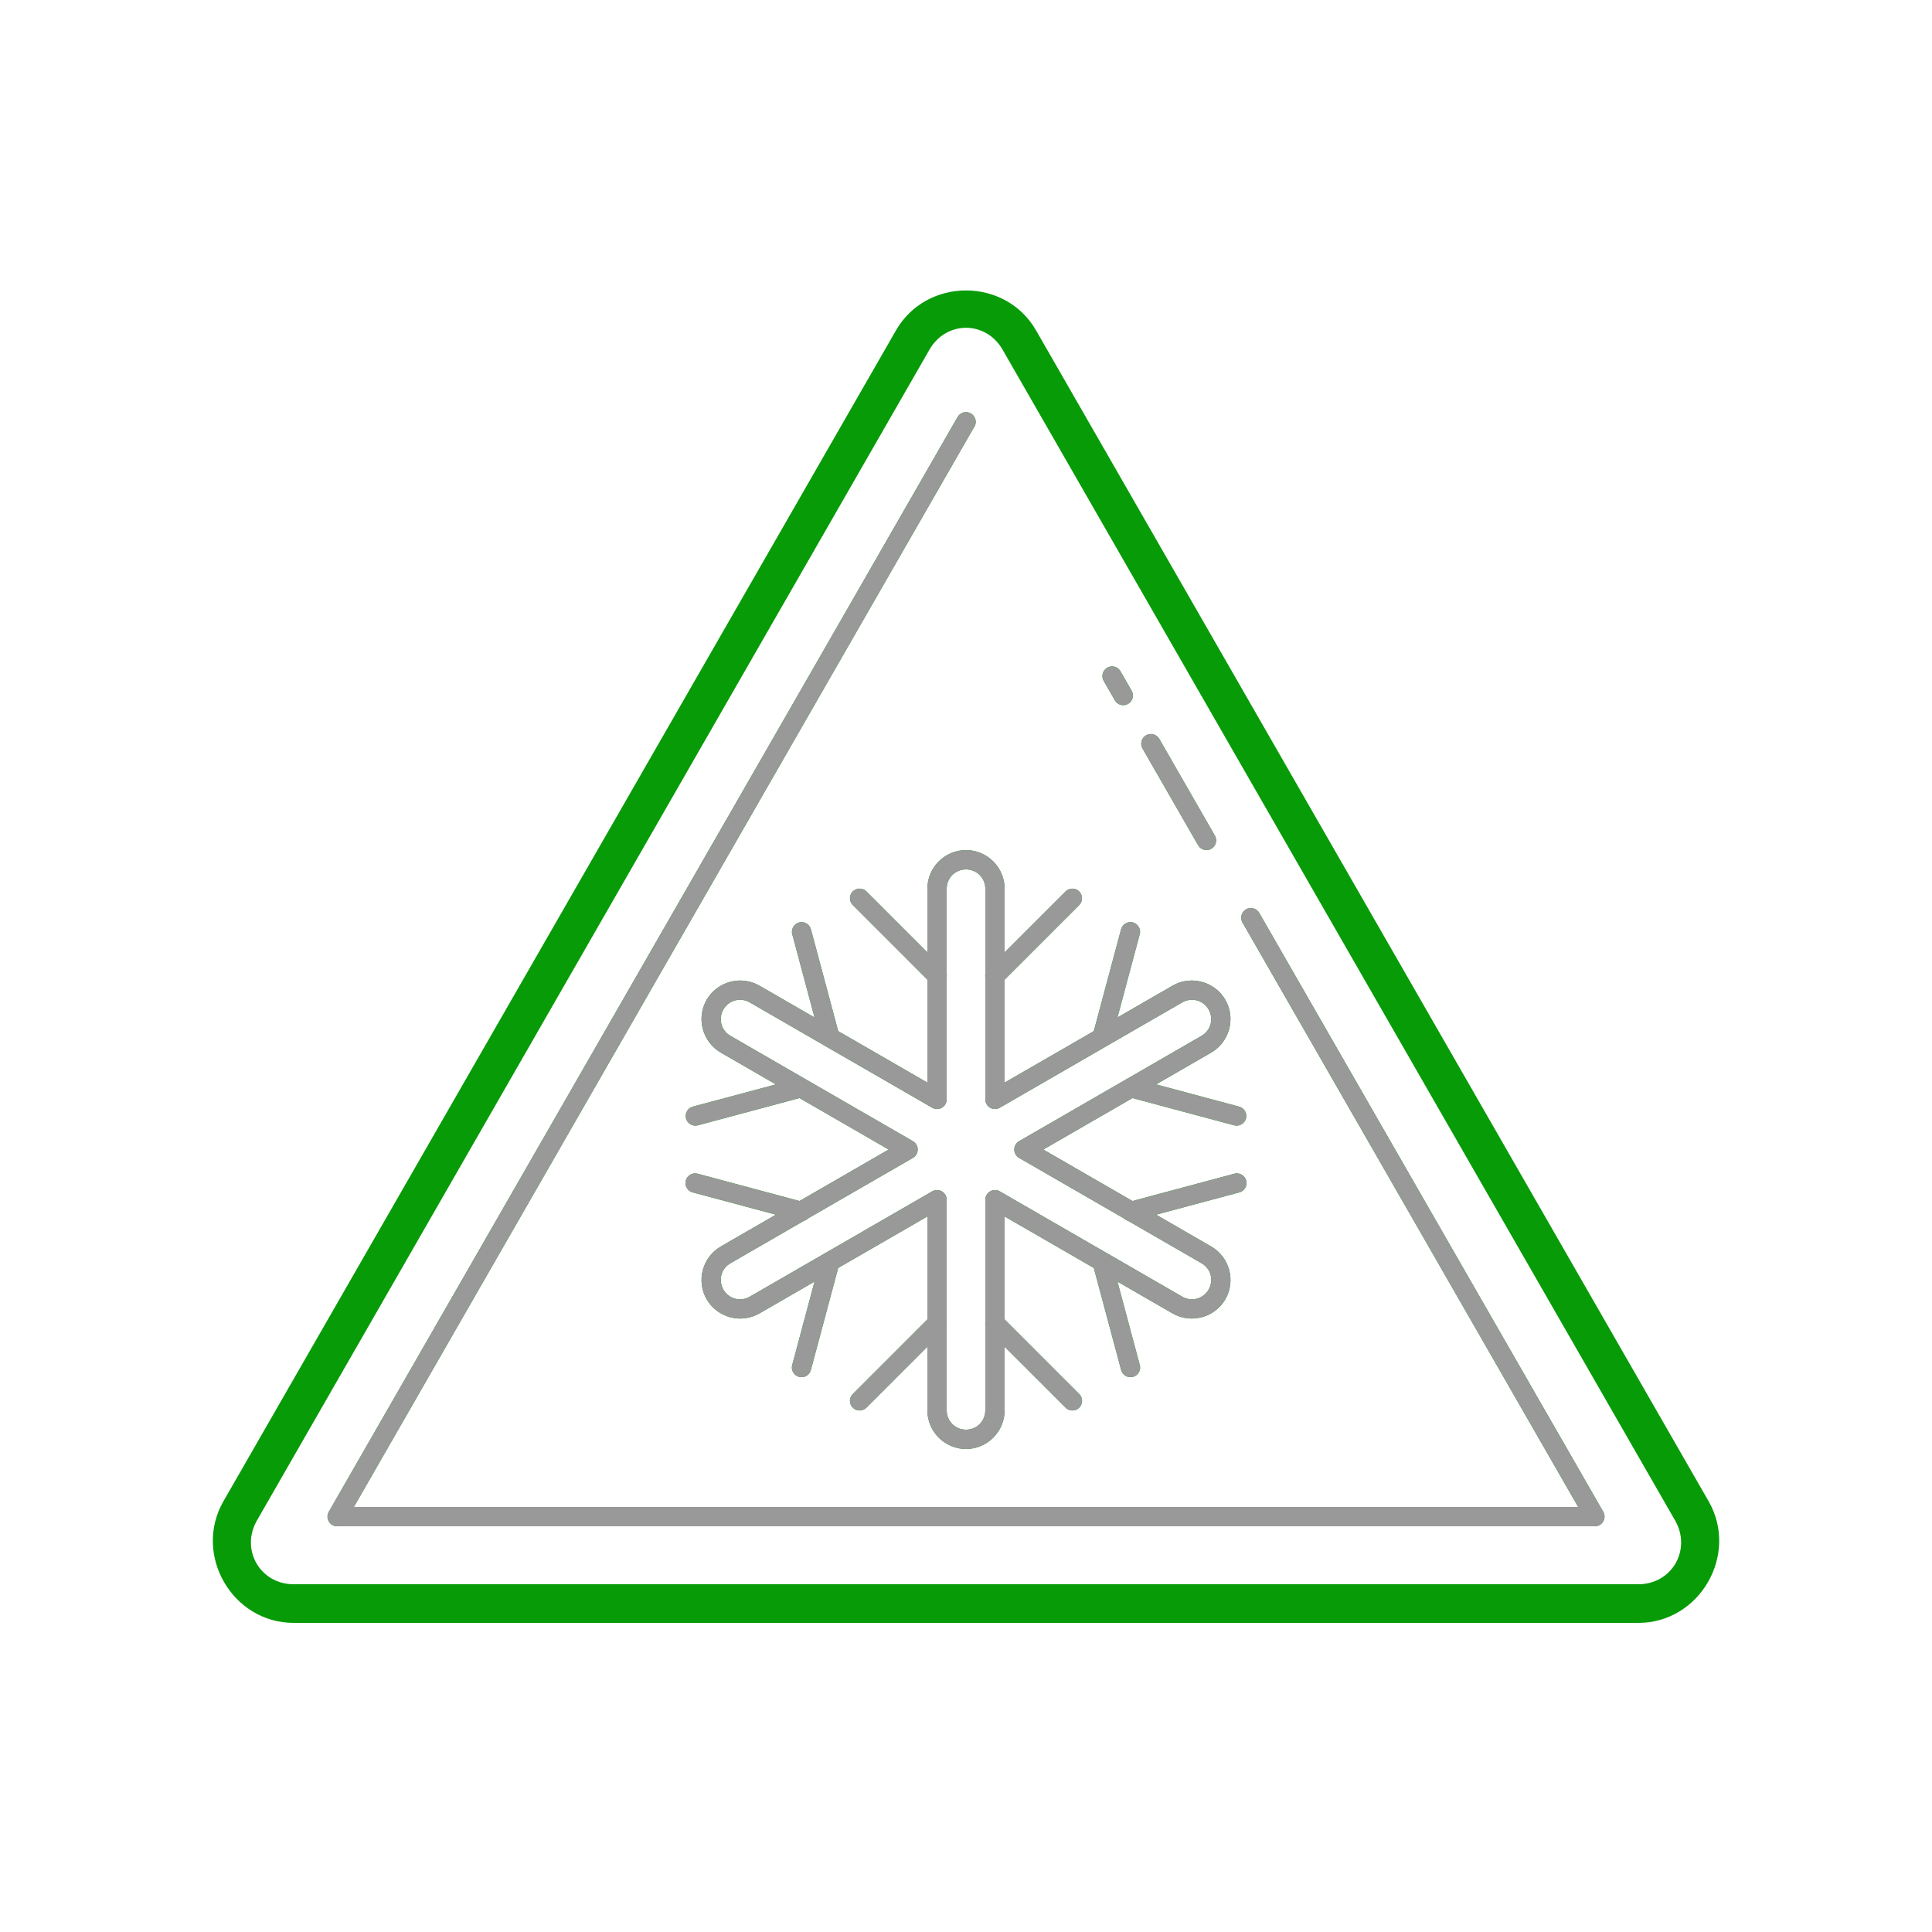
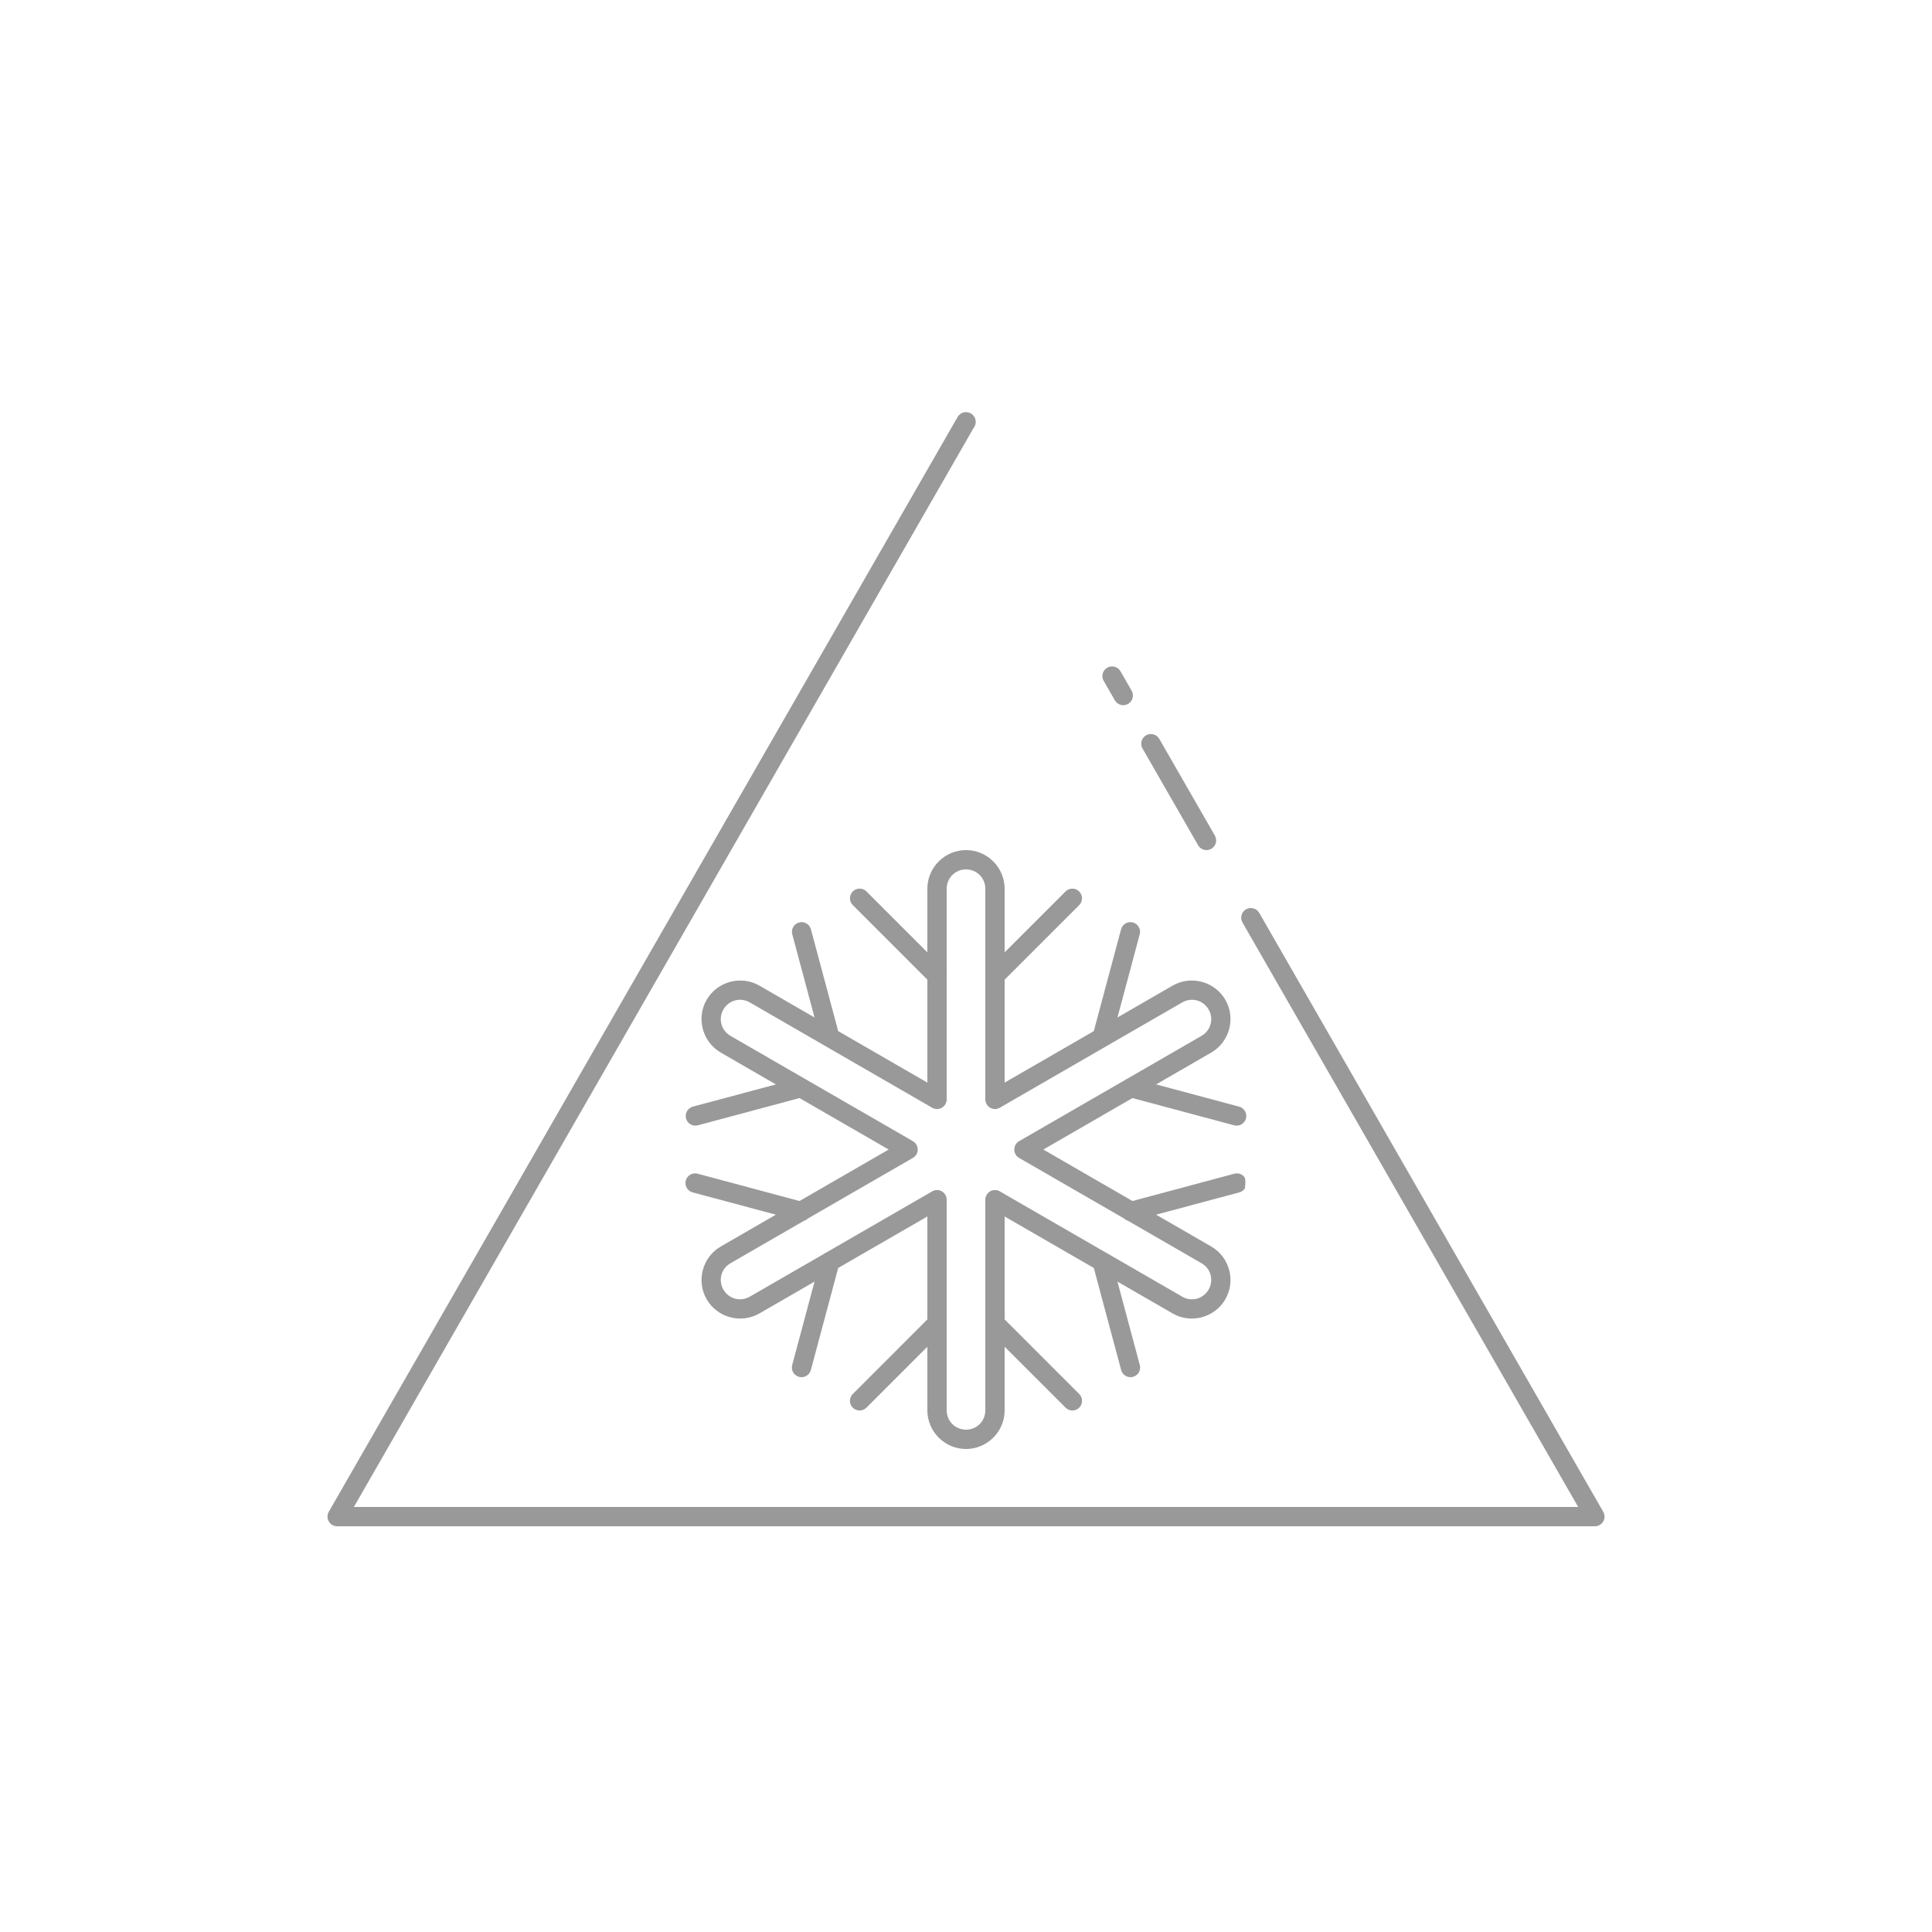
<svg xmlns="http://www.w3.org/2000/svg" width="100" height="100" viewBox="0 0 100 100" fill="none">
-   <path d="M50 15.033C48.583 15.033 47.167 15.723 46.375 17.102L11.565 77.705C9.981 80.463 12.019 84 15.197 84H84.803C87.982 84 90.021 80.463 88.438 77.705L53.627 17.102C52.835 15.723 51.417 15.033 50 15.033ZM50 16.967C50.73 16.967 51.46 17.344 51.893 18.098L86.703 78.701C87.569 80.209 86.536 82 84.803 82H15.197C13.466 82 12.433 80.209 13.299 78.701L48.109 18.098C48.542 17.345 49.27 16.967 50 16.967ZM50.004 21.332C49.915 21.331 49.828 21.354 49.751 21.398C49.675 21.442 49.611 21.505 49.566 21.582L17.018 78.25C16.974 78.326 16.951 78.412 16.951 78.5C16.951 78.588 16.974 78.674 17.018 78.75C17.062 78.826 17.125 78.889 17.201 78.933C17.277 78.977 17.363 79 17.451 79H82.551C82.639 79 82.725 78.977 82.801 78.933C82.877 78.889 82.94 78.826 82.984 78.75C83.028 78.674 83.051 78.588 83.051 78.5C83.051 78.412 83.028 78.326 82.984 78.25L65.178 47.25C65.112 47.135 65.002 47.051 64.874 47.017C64.746 46.982 64.609 47 64.494 47.066C64.379 47.133 64.295 47.242 64.261 47.37C64.226 47.498 64.244 47.635 64.311 47.75L81.686 78H18.317L50.389 22.158C50.451 22.083 50.49 21.99 50.501 21.893C50.511 21.795 50.492 21.697 50.447 21.609V21.607C50.406 21.525 50.343 21.456 50.264 21.407C50.186 21.359 50.096 21.333 50.004 21.332ZM57.543 34.494C57.456 34.497 57.372 34.523 57.298 34.568C57.224 34.614 57.163 34.678 57.121 34.755C57.08 34.831 57.059 34.917 57.06 35.004C57.062 35.09 57.086 35.175 57.131 35.25L57.705 36.25C57.738 36.307 57.782 36.357 57.834 36.397C57.886 36.437 57.945 36.466 58.009 36.483C58.072 36.5 58.139 36.505 58.204 36.496C58.269 36.488 58.332 36.466 58.389 36.434C58.446 36.401 58.496 36.357 58.536 36.305C58.576 36.253 58.605 36.193 58.622 36.13C58.639 36.066 58.644 36 58.635 35.935C58.626 35.87 58.605 35.807 58.572 35.75L57.998 34.75C57.953 34.67 57.887 34.603 57.807 34.558C57.726 34.513 57.635 34.491 57.543 34.494ZM59.553 37.994C59.466 37.997 59.381 38.023 59.307 38.068C59.233 38.114 59.173 38.178 59.131 38.255C59.09 38.331 59.069 38.417 59.07 38.504C59.072 38.59 59.096 38.675 59.141 38.75L62.014 43.75C62.047 43.807 62.09 43.857 62.142 43.897C62.194 43.937 62.254 43.966 62.318 43.983C62.381 44 62.447 44.005 62.512 43.996C62.578 43.988 62.64 43.966 62.697 43.934C62.754 43.901 62.804 43.857 62.844 43.805C62.884 43.753 62.914 43.693 62.931 43.63C62.948 43.566 62.952 43.5 62.944 43.435C62.935 43.37 62.914 43.307 62.881 43.25L60.008 38.25C59.963 38.17 59.897 38.103 59.816 38.058C59.736 38.013 59.645 37.991 59.553 37.994ZM50 44C48.901 44 48 44.901 48 46V49.293L44.854 46.147C44.807 46.098 44.751 46.06 44.689 46.034C44.628 46.008 44.561 45.994 44.494 45.994C44.395 45.994 44.297 46.024 44.215 46.08C44.132 46.135 44.068 46.214 44.031 46.307C43.993 46.399 43.984 46.5 44.005 46.598C44.026 46.695 44.075 46.784 44.147 46.853L48 50.707V56.035L43.385 53.371L41.975 48.107C41.948 48.002 41.887 47.907 41.802 47.839C41.716 47.771 41.611 47.733 41.502 47.73C41.424 47.729 41.346 47.745 41.276 47.779C41.205 47.813 41.143 47.863 41.095 47.925C41.047 47.986 41.015 48.059 41 48.136C40.985 48.213 40.988 48.292 41.01 48.367L42.16 52.664L39.309 51.018C38.357 50.468 37.126 50.799 36.576 51.75C36.027 52.701 36.357 53.933 37.309 54.482L40.16 56.129L35.863 57.279C35.735 57.313 35.626 57.397 35.559 57.512C35.493 57.627 35.475 57.763 35.509 57.892C35.543 58.02 35.627 58.129 35.742 58.196C35.856 58.262 35.993 58.28 36.121 58.246L41.383 56.836L45.998 59.5L41.383 62.164L36.121 60.754C36.073 60.74 36.023 60.733 35.973 60.734C35.851 60.736 35.734 60.782 35.644 60.864C35.553 60.946 35.496 61.058 35.483 61.179C35.469 61.3 35.501 61.422 35.571 61.522C35.641 61.622 35.745 61.692 35.863 61.721L40.16 62.871L37.309 64.518C36.357 65.067 36.027 66.299 36.576 67.25C37.126 68.201 38.357 68.532 39.309 67.982L42.16 66.336L41.01 70.633C40.989 70.697 40.983 70.765 40.989 70.832C40.996 70.899 41.016 70.964 41.048 71.023C41.081 71.083 41.125 71.135 41.178 71.176C41.231 71.218 41.292 71.249 41.357 71.266C41.422 71.284 41.49 71.288 41.557 71.278C41.623 71.269 41.688 71.246 41.745 71.211C41.803 71.176 41.853 71.13 41.893 71.075C41.932 71.02 41.96 70.958 41.975 70.893L43.385 65.629L48 62.965V68.293L44.147 72.147C44.099 72.193 44.06 72.248 44.034 72.309C44.008 72.37 43.993 72.436 43.993 72.502C43.992 72.569 44.005 72.635 44.03 72.696C44.055 72.758 44.092 72.814 44.139 72.861C44.186 72.908 44.242 72.945 44.304 72.97C44.365 72.995 44.431 73.008 44.498 73.007C44.565 73.007 44.63 72.993 44.691 72.966C44.752 72.94 44.807 72.901 44.854 72.853L48 69.707V73C48 74.099 48.901 75 50 75C51.099 75 52 74.099 52 73V69.707L55.147 72.853C55.193 72.901 55.248 72.94 55.309 72.966C55.37 72.993 55.436 73.007 55.502 73.007C55.569 73.008 55.635 72.995 55.696 72.97C55.758 72.945 55.814 72.908 55.861 72.861C55.908 72.814 55.945 72.758 55.97 72.696C55.995 72.635 56.008 72.569 56.007 72.502C56.007 72.436 55.993 72.37 55.966 72.309C55.94 72.248 55.902 72.193 55.854 72.147L52 68.293V62.965L56.615 65.629L58.025 70.893C58.04 70.958 58.068 71.02 58.108 71.075C58.147 71.13 58.197 71.176 58.255 71.211C58.312 71.246 58.377 71.269 58.444 71.278C58.51 71.288 58.578 71.284 58.643 71.266C58.709 71.249 58.769 71.218 58.822 71.176C58.876 71.135 58.919 71.083 58.952 71.023C58.984 70.964 59.004 70.899 59.011 70.832C59.018 70.765 59.011 70.697 58.99 70.633L57.84 66.336L60.691 67.982C61.643 68.532 62.875 68.201 63.424 67.25C63.973 66.299 63.644 65.067 62.691 64.518L59.84 62.871L64.137 61.721C64.257 61.692 64.362 61.62 64.432 61.519C64.502 61.417 64.532 61.294 64.517 61.172C64.501 61.049 64.441 60.937 64.348 60.856C64.255 60.776 64.135 60.732 64.012 60.734C63.967 60.735 63.922 60.742 63.879 60.754L58.617 62.164L54.002 59.5L58.617 56.836L63.879 58.246C64.007 58.28 64.144 58.262 64.258 58.196C64.373 58.129 64.457 58.02 64.491 57.892C64.525 57.763 64.507 57.627 64.441 57.512C64.374 57.397 64.265 57.313 64.137 57.279L59.84 56.129L62.691 54.482C63.643 53.933 63.973 52.701 63.424 51.75C62.875 50.799 61.643 50.468 60.691 51.018L57.84 52.664L58.99 48.367C59.012 48.291 59.016 48.21 59 48.132C58.984 48.054 58.95 47.98 58.9 47.918C58.851 47.856 58.787 47.806 58.714 47.774C58.642 47.741 58.562 47.726 58.483 47.73C58.376 47.736 58.274 47.776 58.192 47.844C58.11 47.912 58.051 48.004 58.025 48.107L56.615 53.371L52 56.035V50.707L55.854 46.853C55.925 46.783 55.974 46.693 55.994 46.594C56.014 46.496 56.004 46.394 55.964 46.301C55.925 46.208 55.859 46.13 55.774 46.075C55.69 46.021 55.591 45.993 55.49 45.996C55.361 46 55.237 46.054 55.147 46.147L52 49.293V46C52 44.901 51.099 44 50 44ZM50 45C50.557 45 51 45.443 51 46V50.43C50.991 50.483 50.991 50.538 51 50.592V56.902C51 56.99 51.023 57.076 51.067 57.153C51.111 57.229 51.174 57.292 51.25 57.336C51.326 57.38 51.412 57.403 51.5 57.403C51.588 57.403 51.674 57.38 51.75 57.336L57.27 54.148C57.284 54.141 57.299 54.132 57.313 54.123L61.191 51.885C61.674 51.606 62.278 51.767 62.557 52.25C62.835 52.733 62.674 53.337 62.191 53.615L58.342 55.838C58.304 55.854 58.267 55.875 58.234 55.9L52.75 59.066C52.674 59.11 52.61 59.173 52.566 59.249C52.522 59.326 52.499 59.412 52.499 59.5C52.499 59.588 52.522 59.674 52.566 59.751C52.61 59.827 52.674 59.89 52.75 59.934L58.18 63.068C58.238 63.124 58.308 63.165 58.385 63.188L62.191 65.385C62.675 65.664 62.836 66.267 62.557 66.75C62.278 67.233 61.674 67.394 61.191 67.115L57.334 64.887C57.304 64.865 57.271 64.847 57.236 64.832L51.75 61.664C51.674 61.62 51.588 61.597 51.5 61.597C51.412 61.597 51.326 61.62 51.25 61.664C51.174 61.708 51.111 61.771 51.067 61.847C51.023 61.924 51 62.01 51 62.098V68.426C50.993 68.473 50.993 68.521 51 68.568V73C51 73.558 50.557 74 50 74C49.443 74 49 73.558 49 73V68.557C49.005 68.516 49.005 68.475 49 68.434V62.098C49 62.01 48.977 61.924 48.933 61.847C48.889 61.771 48.826 61.708 48.75 61.664C48.674 61.62 48.588 61.597 48.5 61.597C48.412 61.597 48.326 61.62 48.25 61.664L42.768 64.83C42.726 64.847 42.688 64.869 42.652 64.897L38.809 67.115C38.326 67.394 37.722 67.233 37.443 66.75C37.165 66.267 37.326 65.663 37.809 65.385L41.615 63.188C41.693 63.164 41.764 63.123 41.822 63.066L47.25 59.934C47.326 59.89 47.39 59.827 47.434 59.751C47.478 59.674 47.501 59.588 47.501 59.5C47.501 59.412 47.478 59.326 47.434 59.249C47.39 59.173 47.326 59.11 47.25 59.066L41.76 55.897C41.726 55.871 41.689 55.85 41.65 55.834L37.809 53.615C37.326 53.337 37.165 52.733 37.443 52.25C37.722 51.767 38.326 51.606 38.809 51.885L42.701 54.133C42.705 54.135 42.708 54.137 42.711 54.139L48.25 57.336C48.326 57.38 48.412 57.403 48.5 57.403C48.588 57.403 48.674 57.38 48.75 57.336C48.826 57.292 48.889 57.229 48.933 57.153C48.977 57.076 49 56.99 49 56.902V50.596C49.01 50.539 49.01 50.482 49 50.426V46C49 45.443 49.443 45 50 45Z" fill="#089B08" />
-   <path d="M50.004 21.332C49.915 21.331 49.828 21.354 49.751 21.398C49.675 21.442 49.611 21.505 49.566 21.582L17.018 78.25C16.974 78.326 16.951 78.412 16.951 78.5C16.951 78.588 16.974 78.674 17.018 78.75C17.062 78.826 17.125 78.889 17.201 78.933C17.277 78.977 17.363 79 17.451 79H82.551C82.639 79 82.725 78.977 82.801 78.933C82.877 78.889 82.94 78.826 82.984 78.75C83.028 78.674 83.051 78.588 83.051 78.5C83.051 78.412 83.028 78.326 82.984 78.25L65.178 47.25C65.112 47.135 65.002 47.051 64.874 47.017C64.746 46.982 64.609 47 64.494 47.066C64.379 47.133 64.295 47.242 64.261 47.37C64.226 47.498 64.244 47.635 64.311 47.75L81.686 78H18.317L50.389 22.158C50.451 22.083 50.49 21.99 50.501 21.893C50.511 21.795 50.492 21.697 50.447 21.609V21.607C50.406 21.525 50.343 21.456 50.264 21.407C50.186 21.359 50.096 21.333 50.004 21.332ZM57.543 34.494C57.456 34.497 57.372 34.523 57.298 34.568C57.224 34.614 57.163 34.678 57.121 34.755C57.08 34.831 57.059 34.917 57.06 35.004C57.062 35.09 57.086 35.175 57.131 35.25L57.705 36.25C57.738 36.307 57.782 36.357 57.834 36.397C57.886 36.437 57.945 36.466 58.009 36.483C58.072 36.5 58.139 36.505 58.204 36.496C58.269 36.488 58.332 36.466 58.389 36.434C58.446 36.401 58.496 36.357 58.536 36.305C58.576 36.253 58.605 36.193 58.622 36.13C58.639 36.066 58.644 36 58.635 35.935C58.626 35.87 58.605 35.807 58.572 35.75L57.998 34.75C57.953 34.67 57.887 34.603 57.807 34.558C57.726 34.513 57.635 34.491 57.543 34.494ZM59.553 37.994C59.466 37.997 59.381 38.023 59.307 38.068C59.233 38.114 59.173 38.178 59.131 38.255C59.09 38.331 59.069 38.417 59.07 38.504C59.072 38.59 59.096 38.675 59.141 38.75L62.014 43.75C62.047 43.807 62.09 43.857 62.142 43.897C62.194 43.937 62.254 43.966 62.318 43.983C62.381 44 62.447 44.005 62.512 43.996C62.578 43.988 62.64 43.966 62.697 43.934C62.754 43.901 62.804 43.857 62.844 43.805C62.884 43.753 62.914 43.693 62.931 43.63C62.948 43.566 62.952 43.5 62.944 43.435C62.935 43.37 62.914 43.307 62.881 43.25L60.008 38.25C59.963 38.17 59.897 38.103 59.816 38.058C59.736 38.013 59.645 37.991 59.553 37.994ZM50 44C48.901 44 48 44.901 48 46V49.293L44.854 46.147C44.807 46.098 44.751 46.06 44.689 46.034C44.628 46.008 44.561 45.994 44.494 45.994C44.395 45.994 44.297 46.024 44.215 46.08C44.132 46.135 44.068 46.214 44.031 46.307C43.993 46.399 43.984 46.5 44.005 46.598C44.026 46.695 44.075 46.784 44.147 46.853L48 50.707V56.035L43.385 53.371L41.975 48.107C41.948 48.002 41.887 47.907 41.802 47.839C41.716 47.771 41.611 47.733 41.502 47.73C41.424 47.729 41.346 47.745 41.276 47.779C41.205 47.813 41.143 47.863 41.095 47.925C41.047 47.986 41.015 48.059 41 48.136C40.985 48.213 40.988 48.292 41.01 48.367L42.16 52.664L39.309 51.018C38.357 50.468 37.126 50.799 36.576 51.75C36.027 52.701 36.357 53.933 37.309 54.482L40.16 56.129L35.863 57.279C35.735 57.313 35.626 57.397 35.559 57.512C35.493 57.627 35.475 57.763 35.509 57.892C35.543 58.02 35.627 58.129 35.742 58.196C35.856 58.262 35.993 58.28 36.121 58.246L41.383 56.836L45.998 59.5L41.383 62.164L36.121 60.754C36.073 60.74 36.023 60.733 35.973 60.734C35.851 60.736 35.734 60.782 35.644 60.864C35.553 60.946 35.496 61.058 35.483 61.179C35.469 61.3 35.501 61.422 35.571 61.522C35.641 61.622 35.745 61.692 35.863 61.721L40.16 62.871L37.309 64.518C36.357 65.067 36.027 66.299 36.576 67.25C37.126 68.201 38.357 68.532 39.309 67.982L42.16 66.336L41.01 70.633C40.989 70.697 40.983 70.765 40.989 70.832C40.996 70.899 41.016 70.964 41.048 71.023C41.081 71.083 41.125 71.135 41.178 71.176C41.231 71.218 41.292 71.249 41.357 71.266C41.422 71.284 41.49 71.288 41.557 71.278C41.623 71.269 41.688 71.246 41.745 71.211C41.803 71.176 41.853 71.13 41.893 71.075C41.932 71.021 41.96 70.958 41.975 70.893L43.385 65.629L48 62.965V68.293L44.147 72.147C44.099 72.193 44.06 72.248 44.034 72.309C44.008 72.37 43.993 72.436 43.993 72.502C43.992 72.569 44.005 72.635 44.03 72.696C44.055 72.758 44.092 72.814 44.139 72.861C44.186 72.908 44.242 72.945 44.304 72.97C44.365 72.995 44.431 73.008 44.498 73.007C44.565 73.007 44.63 72.993 44.691 72.966C44.752 72.94 44.807 72.901 44.854 72.853L48 69.707V73C48 74.099 48.901 75 50 75C51.099 75 52 74.099 52 73V69.707L55.147 72.853C55.193 72.901 55.248 72.94 55.309 72.966C55.37 72.993 55.436 73.007 55.502 73.007C55.569 73.008 55.635 72.995 55.696 72.97C55.758 72.945 55.814 72.908 55.861 72.861C55.908 72.814 55.945 72.758 55.97 72.696C55.995 72.635 56.008 72.569 56.007 72.502C56.007 72.436 55.993 72.37 55.966 72.309C55.94 72.248 55.902 72.193 55.854 72.147L52 68.293V62.965L56.615 65.629L58.025 70.893C58.04 70.958 58.068 71.021 58.108 71.075C58.147 71.13 58.197 71.176 58.255 71.211C58.312 71.246 58.377 71.269 58.444 71.278C58.51 71.288 58.578 71.284 58.643 71.266C58.709 71.249 58.769 71.218 58.822 71.176C58.876 71.135 58.919 71.083 58.952 71.023C58.984 70.964 59.004 70.899 59.011 70.832C59.018 70.765 59.011 70.697 58.99 70.633L57.84 66.336L60.691 67.982C61.643 68.532 62.875 68.201 63.424 67.25C63.973 66.299 63.644 65.067 62.691 64.518L59.84 62.871L64.137 61.721C64.257 61.692 64.362 61.62 64.432 61.519C64.502 61.417 64.532 61.294 64.517 61.172C64.501 61.049 64.441 60.937 64.348 60.856C64.255 60.776 64.135 60.732 64.012 60.734C63.967 60.735 63.922 60.742 63.879 60.754L58.617 62.164L54.002 59.5L58.617 56.836L63.879 58.246C64.007 58.28 64.144 58.262 64.258 58.196C64.373 58.129 64.457 58.02 64.491 57.892C64.525 57.763 64.507 57.627 64.441 57.512C64.374 57.397 64.265 57.313 64.137 57.279L59.84 56.129L62.691 54.482C63.643 53.933 63.973 52.701 63.424 51.75C62.875 50.799 61.643 50.468 60.691 51.018L57.84 52.664L58.99 48.367C59.012 48.291 59.016 48.21 59 48.132C58.984 48.054 58.95 47.98 58.9 47.918C58.851 47.856 58.787 47.806 58.714 47.774C58.642 47.741 58.562 47.726 58.483 47.73C58.376 47.736 58.274 47.776 58.192 47.844C58.11 47.912 58.051 48.004 58.025 48.107L56.615 53.371L52 56.035V50.707L55.854 46.853C55.925 46.783 55.974 46.693 55.994 46.594C56.014 46.496 56.004 46.394 55.964 46.301C55.925 46.208 55.859 46.13 55.774 46.075C55.69 46.021 55.591 45.993 55.49 45.996C55.361 46 55.237 46.054 55.147 46.147L52 49.293V46C52 44.901 51.099 44 50 44ZM50 45C50.557 45 51 45.443 51 46V50.43C50.991 50.483 50.991 50.538 51 50.592V56.902C51 56.99 51.023 57.077 51.067 57.153C51.111 57.229 51.174 57.292 51.25 57.336C51.326 57.38 51.412 57.403 51.5 57.403C51.588 57.403 51.674 57.38 51.75 57.336L57.27 54.148C57.284 54.141 57.299 54.132 57.313 54.123L61.191 51.885C61.674 51.606 62.278 51.767 62.557 52.25C62.835 52.733 62.674 53.337 62.191 53.615L58.342 55.838C58.304 55.854 58.267 55.875 58.234 55.9L52.75 59.066C52.674 59.11 52.61 59.173 52.566 59.249C52.522 59.326 52.499 59.412 52.499 59.5C52.499 59.588 52.522 59.674 52.566 59.751C52.61 59.827 52.674 59.89 52.75 59.934L58.18 63.068C58.238 63.124 58.308 63.165 58.385 63.188L62.191 65.385C62.675 65.664 62.836 66.267 62.557 66.75C62.278 67.233 61.674 67.394 61.191 67.115L57.334 64.887C57.304 64.865 57.271 64.847 57.236 64.832L51.75 61.664C51.674 61.62 51.588 61.597 51.5 61.597C51.412 61.597 51.326 61.62 51.25 61.664C51.174 61.708 51.111 61.771 51.067 61.847C51.023 61.924 51 62.01 51 62.098V68.426C50.993 68.473 50.993 68.521 51 68.568V73C51 73.558 50.557 74 50 74C49.443 74 49 73.558 49 73V68.557C49.005 68.516 49.005 68.475 49 68.434V62.098C49 62.01 48.977 61.924 48.933 61.847C48.889 61.771 48.826 61.708 48.75 61.664C48.674 61.62 48.588 61.597 48.5 61.597C48.412 61.597 48.326 61.62 48.25 61.664L42.768 64.83C42.726 64.847 42.688 64.869 42.652 64.897L38.809 67.115C38.326 67.394 37.722 67.233 37.443 66.75C37.165 66.267 37.326 65.663 37.809 65.385L41.615 63.188C41.693 63.164 41.764 63.123 41.822 63.066L47.25 59.934C47.326 59.89 47.39 59.827 47.434 59.751C47.478 59.674 47.501 59.588 47.501 59.5C47.501 59.412 47.478 59.326 47.434 59.249C47.39 59.173 47.326 59.11 47.25 59.066L41.76 55.897C41.726 55.871 41.689 55.85 41.65 55.834L37.809 53.615C37.326 53.337 37.165 52.733 37.443 52.25C37.722 51.767 38.326 51.606 38.809 51.885L42.701 54.133C42.705 54.135 42.708 54.137 42.711 54.139L48.25 57.336C48.326 57.38 48.412 57.403 48.5 57.403C48.588 57.403 48.674 57.38 48.75 57.336C48.826 57.292 48.889 57.229 48.933 57.153C48.977 57.077 49 56.99 49 56.902V50.596C49.01 50.539 49.01 50.482 49 50.426V46C49 45.443 49.443 45 50 45Z" fill="#999999" />
+   <path d="M50.004 21.332C49.915 21.331 49.828 21.354 49.751 21.398C49.675 21.442 49.611 21.505 49.566 21.582L17.018 78.25C16.974 78.326 16.951 78.412 16.951 78.5C16.951 78.588 16.974 78.674 17.018 78.75C17.062 78.826 17.125 78.889 17.201 78.933C17.277 78.977 17.363 79 17.451 79H82.551C82.639 79 82.725 78.977 82.801 78.933C82.877 78.889 82.94 78.826 82.984 78.75C83.028 78.674 83.051 78.588 83.051 78.5C83.051 78.412 83.028 78.326 82.984 78.25L65.178 47.25C65.112 47.135 65.002 47.051 64.874 47.017C64.746 46.982 64.609 47 64.494 47.066C64.379 47.133 64.295 47.242 64.261 47.37C64.226 47.498 64.244 47.635 64.311 47.75L81.686 78H18.317L50.389 22.158C50.451 22.083 50.49 21.99 50.501 21.893C50.511 21.795 50.492 21.697 50.447 21.609V21.607C50.406 21.525 50.343 21.456 50.264 21.407C50.186 21.359 50.096 21.333 50.004 21.332ZM57.543 34.494C57.456 34.497 57.372 34.523 57.298 34.568C57.224 34.614 57.163 34.678 57.121 34.755C57.08 34.831 57.059 34.917 57.06 35.004C57.062 35.09 57.086 35.175 57.131 35.25L57.705 36.25C57.738 36.307 57.782 36.357 57.834 36.397C57.886 36.437 57.945 36.466 58.009 36.483C58.072 36.5 58.139 36.505 58.204 36.496C58.269 36.488 58.332 36.466 58.389 36.434C58.446 36.401 58.496 36.357 58.536 36.305C58.576 36.253 58.605 36.193 58.622 36.13C58.639 36.066 58.644 36 58.635 35.935C58.626 35.87 58.605 35.807 58.572 35.75L57.998 34.75C57.953 34.67 57.887 34.603 57.807 34.558C57.726 34.513 57.635 34.491 57.543 34.494ZM59.553 37.994C59.466 37.997 59.381 38.023 59.307 38.068C59.233 38.114 59.173 38.178 59.131 38.255C59.09 38.331 59.069 38.417 59.07 38.504C59.072 38.59 59.096 38.675 59.141 38.75L62.014 43.75C62.047 43.807 62.09 43.857 62.142 43.897C62.194 43.937 62.254 43.966 62.318 43.983C62.381 44 62.447 44.005 62.512 43.996C62.578 43.988 62.64 43.966 62.697 43.934C62.754 43.901 62.804 43.857 62.844 43.805C62.884 43.753 62.914 43.693 62.931 43.63C62.948 43.566 62.952 43.5 62.944 43.435C62.935 43.37 62.914 43.307 62.881 43.25L60.008 38.25C59.963 38.17 59.897 38.103 59.816 38.058C59.736 38.013 59.645 37.991 59.553 37.994ZM50 44C48.901 44 48 44.901 48 46V49.293L44.854 46.147C44.807 46.098 44.751 46.06 44.689 46.034C44.628 46.008 44.561 45.994 44.494 45.994C44.395 45.994 44.297 46.024 44.215 46.08C44.132 46.135 44.068 46.214 44.031 46.307C43.993 46.399 43.984 46.5 44.005 46.598C44.026 46.695 44.075 46.784 44.147 46.853L48 50.707V56.035L43.385 53.371L41.975 48.107C41.948 48.002 41.887 47.907 41.802 47.839C41.716 47.771 41.611 47.733 41.502 47.73C41.424 47.729 41.346 47.745 41.276 47.779C41.205 47.813 41.143 47.863 41.095 47.925C41.047 47.986 41.015 48.059 41 48.136C40.985 48.213 40.988 48.292 41.01 48.367L42.16 52.664L39.309 51.018C38.357 50.468 37.126 50.799 36.576 51.75C36.027 52.701 36.357 53.933 37.309 54.482L40.16 56.129L35.863 57.279C35.735 57.313 35.626 57.397 35.559 57.512C35.493 57.627 35.475 57.763 35.509 57.892C35.543 58.02 35.627 58.129 35.742 58.196C35.856 58.262 35.993 58.28 36.121 58.246L41.383 56.836L45.998 59.5L41.383 62.164L36.121 60.754C36.073 60.74 36.023 60.733 35.973 60.734C35.851 60.736 35.734 60.782 35.644 60.864C35.553 60.946 35.496 61.058 35.483 61.179C35.469 61.3 35.501 61.422 35.571 61.522C35.641 61.622 35.745 61.692 35.863 61.721L40.16 62.871L37.309 64.518C36.357 65.067 36.027 66.299 36.576 67.25C37.126 68.201 38.357 68.532 39.309 67.982L42.16 66.336L41.01 70.633C40.989 70.697 40.983 70.765 40.989 70.832C40.996 70.899 41.016 70.964 41.048 71.023C41.081 71.083 41.125 71.135 41.178 71.176C41.231 71.218 41.292 71.249 41.357 71.266C41.422 71.284 41.49 71.288 41.557 71.278C41.623 71.269 41.688 71.246 41.745 71.211C41.803 71.176 41.853 71.13 41.893 71.075C41.932 71.021 41.96 70.958 41.975 70.893L43.385 65.629L48 62.965V68.293L44.147 72.147C44.099 72.193 44.06 72.248 44.034 72.309C44.008 72.37 43.993 72.436 43.993 72.502C43.992 72.569 44.005 72.635 44.03 72.696C44.055 72.758 44.092 72.814 44.139 72.861C44.186 72.908 44.242 72.945 44.304 72.97C44.365 72.995 44.431 73.008 44.498 73.007C44.565 73.007 44.63 72.993 44.691 72.966C44.752 72.94 44.807 72.901 44.854 72.853L48 69.707V73C48 74.099 48.901 75 50 75C51.099 75 52 74.099 52 73V69.707L55.147 72.853C55.193 72.901 55.248 72.94 55.309 72.966C55.37 72.993 55.436 73.007 55.502 73.007C55.569 73.008 55.635 72.995 55.696 72.97C55.758 72.945 55.814 72.908 55.861 72.861C55.908 72.814 55.945 72.758 55.97 72.696C55.995 72.635 56.008 72.569 56.007 72.502C56.007 72.436 55.993 72.37 55.966 72.309C55.94 72.248 55.902 72.193 55.854 72.147L52 68.293V62.965L56.615 65.629L58.025 70.893C58.04 70.958 58.068 71.021 58.108 71.075C58.147 71.13 58.197 71.176 58.255 71.211C58.312 71.246 58.377 71.269 58.444 71.278C58.51 71.288 58.578 71.284 58.643 71.266C58.709 71.249 58.769 71.218 58.822 71.176C58.876 71.135 58.919 71.083 58.952 71.023C58.984 70.964 59.004 70.899 59.011 70.832C59.018 70.765 59.011 70.697 58.99 70.633L57.84 66.336L60.691 67.982C61.643 68.532 62.875 68.201 63.424 67.25C63.973 66.299 63.644 65.067 62.691 64.518L59.84 62.871L64.137 61.721C64.257 61.692 64.362 61.62 64.432 61.519C64.501 61.049 64.441 60.937 64.348 60.856C64.255 60.776 64.135 60.732 64.012 60.734C63.967 60.735 63.922 60.742 63.879 60.754L58.617 62.164L54.002 59.5L58.617 56.836L63.879 58.246C64.007 58.28 64.144 58.262 64.258 58.196C64.373 58.129 64.457 58.02 64.491 57.892C64.525 57.763 64.507 57.627 64.441 57.512C64.374 57.397 64.265 57.313 64.137 57.279L59.84 56.129L62.691 54.482C63.643 53.933 63.973 52.701 63.424 51.75C62.875 50.799 61.643 50.468 60.691 51.018L57.84 52.664L58.99 48.367C59.012 48.291 59.016 48.21 59 48.132C58.984 48.054 58.95 47.98 58.9 47.918C58.851 47.856 58.787 47.806 58.714 47.774C58.642 47.741 58.562 47.726 58.483 47.73C58.376 47.736 58.274 47.776 58.192 47.844C58.11 47.912 58.051 48.004 58.025 48.107L56.615 53.371L52 56.035V50.707L55.854 46.853C55.925 46.783 55.974 46.693 55.994 46.594C56.014 46.496 56.004 46.394 55.964 46.301C55.925 46.208 55.859 46.13 55.774 46.075C55.69 46.021 55.591 45.993 55.49 45.996C55.361 46 55.237 46.054 55.147 46.147L52 49.293V46C52 44.901 51.099 44 50 44ZM50 45C50.557 45 51 45.443 51 46V50.43C50.991 50.483 50.991 50.538 51 50.592V56.902C51 56.99 51.023 57.077 51.067 57.153C51.111 57.229 51.174 57.292 51.25 57.336C51.326 57.38 51.412 57.403 51.5 57.403C51.588 57.403 51.674 57.38 51.75 57.336L57.27 54.148C57.284 54.141 57.299 54.132 57.313 54.123L61.191 51.885C61.674 51.606 62.278 51.767 62.557 52.25C62.835 52.733 62.674 53.337 62.191 53.615L58.342 55.838C58.304 55.854 58.267 55.875 58.234 55.9L52.75 59.066C52.674 59.11 52.61 59.173 52.566 59.249C52.522 59.326 52.499 59.412 52.499 59.5C52.499 59.588 52.522 59.674 52.566 59.751C52.61 59.827 52.674 59.89 52.75 59.934L58.18 63.068C58.238 63.124 58.308 63.165 58.385 63.188L62.191 65.385C62.675 65.664 62.836 66.267 62.557 66.75C62.278 67.233 61.674 67.394 61.191 67.115L57.334 64.887C57.304 64.865 57.271 64.847 57.236 64.832L51.75 61.664C51.674 61.62 51.588 61.597 51.5 61.597C51.412 61.597 51.326 61.62 51.25 61.664C51.174 61.708 51.111 61.771 51.067 61.847C51.023 61.924 51 62.01 51 62.098V68.426C50.993 68.473 50.993 68.521 51 68.568V73C51 73.558 50.557 74 50 74C49.443 74 49 73.558 49 73V68.557C49.005 68.516 49.005 68.475 49 68.434V62.098C49 62.01 48.977 61.924 48.933 61.847C48.889 61.771 48.826 61.708 48.75 61.664C48.674 61.62 48.588 61.597 48.5 61.597C48.412 61.597 48.326 61.62 48.25 61.664L42.768 64.83C42.726 64.847 42.688 64.869 42.652 64.897L38.809 67.115C38.326 67.394 37.722 67.233 37.443 66.75C37.165 66.267 37.326 65.663 37.809 65.385L41.615 63.188C41.693 63.164 41.764 63.123 41.822 63.066L47.25 59.934C47.326 59.89 47.39 59.827 47.434 59.751C47.478 59.674 47.501 59.588 47.501 59.5C47.501 59.412 47.478 59.326 47.434 59.249C47.39 59.173 47.326 59.11 47.25 59.066L41.76 55.897C41.726 55.871 41.689 55.85 41.65 55.834L37.809 53.615C37.326 53.337 37.165 52.733 37.443 52.25C37.722 51.767 38.326 51.606 38.809 51.885L42.701 54.133C42.705 54.135 42.708 54.137 42.711 54.139L48.25 57.336C48.326 57.38 48.412 57.403 48.5 57.403C48.588 57.403 48.674 57.38 48.75 57.336C48.826 57.292 48.889 57.229 48.933 57.153C48.977 57.077 49 56.99 49 56.902V50.596C49.01 50.539 49.01 50.482 49 50.426V46C49 45.443 49.443 45 50 45Z" fill="#999999" />
</svg>